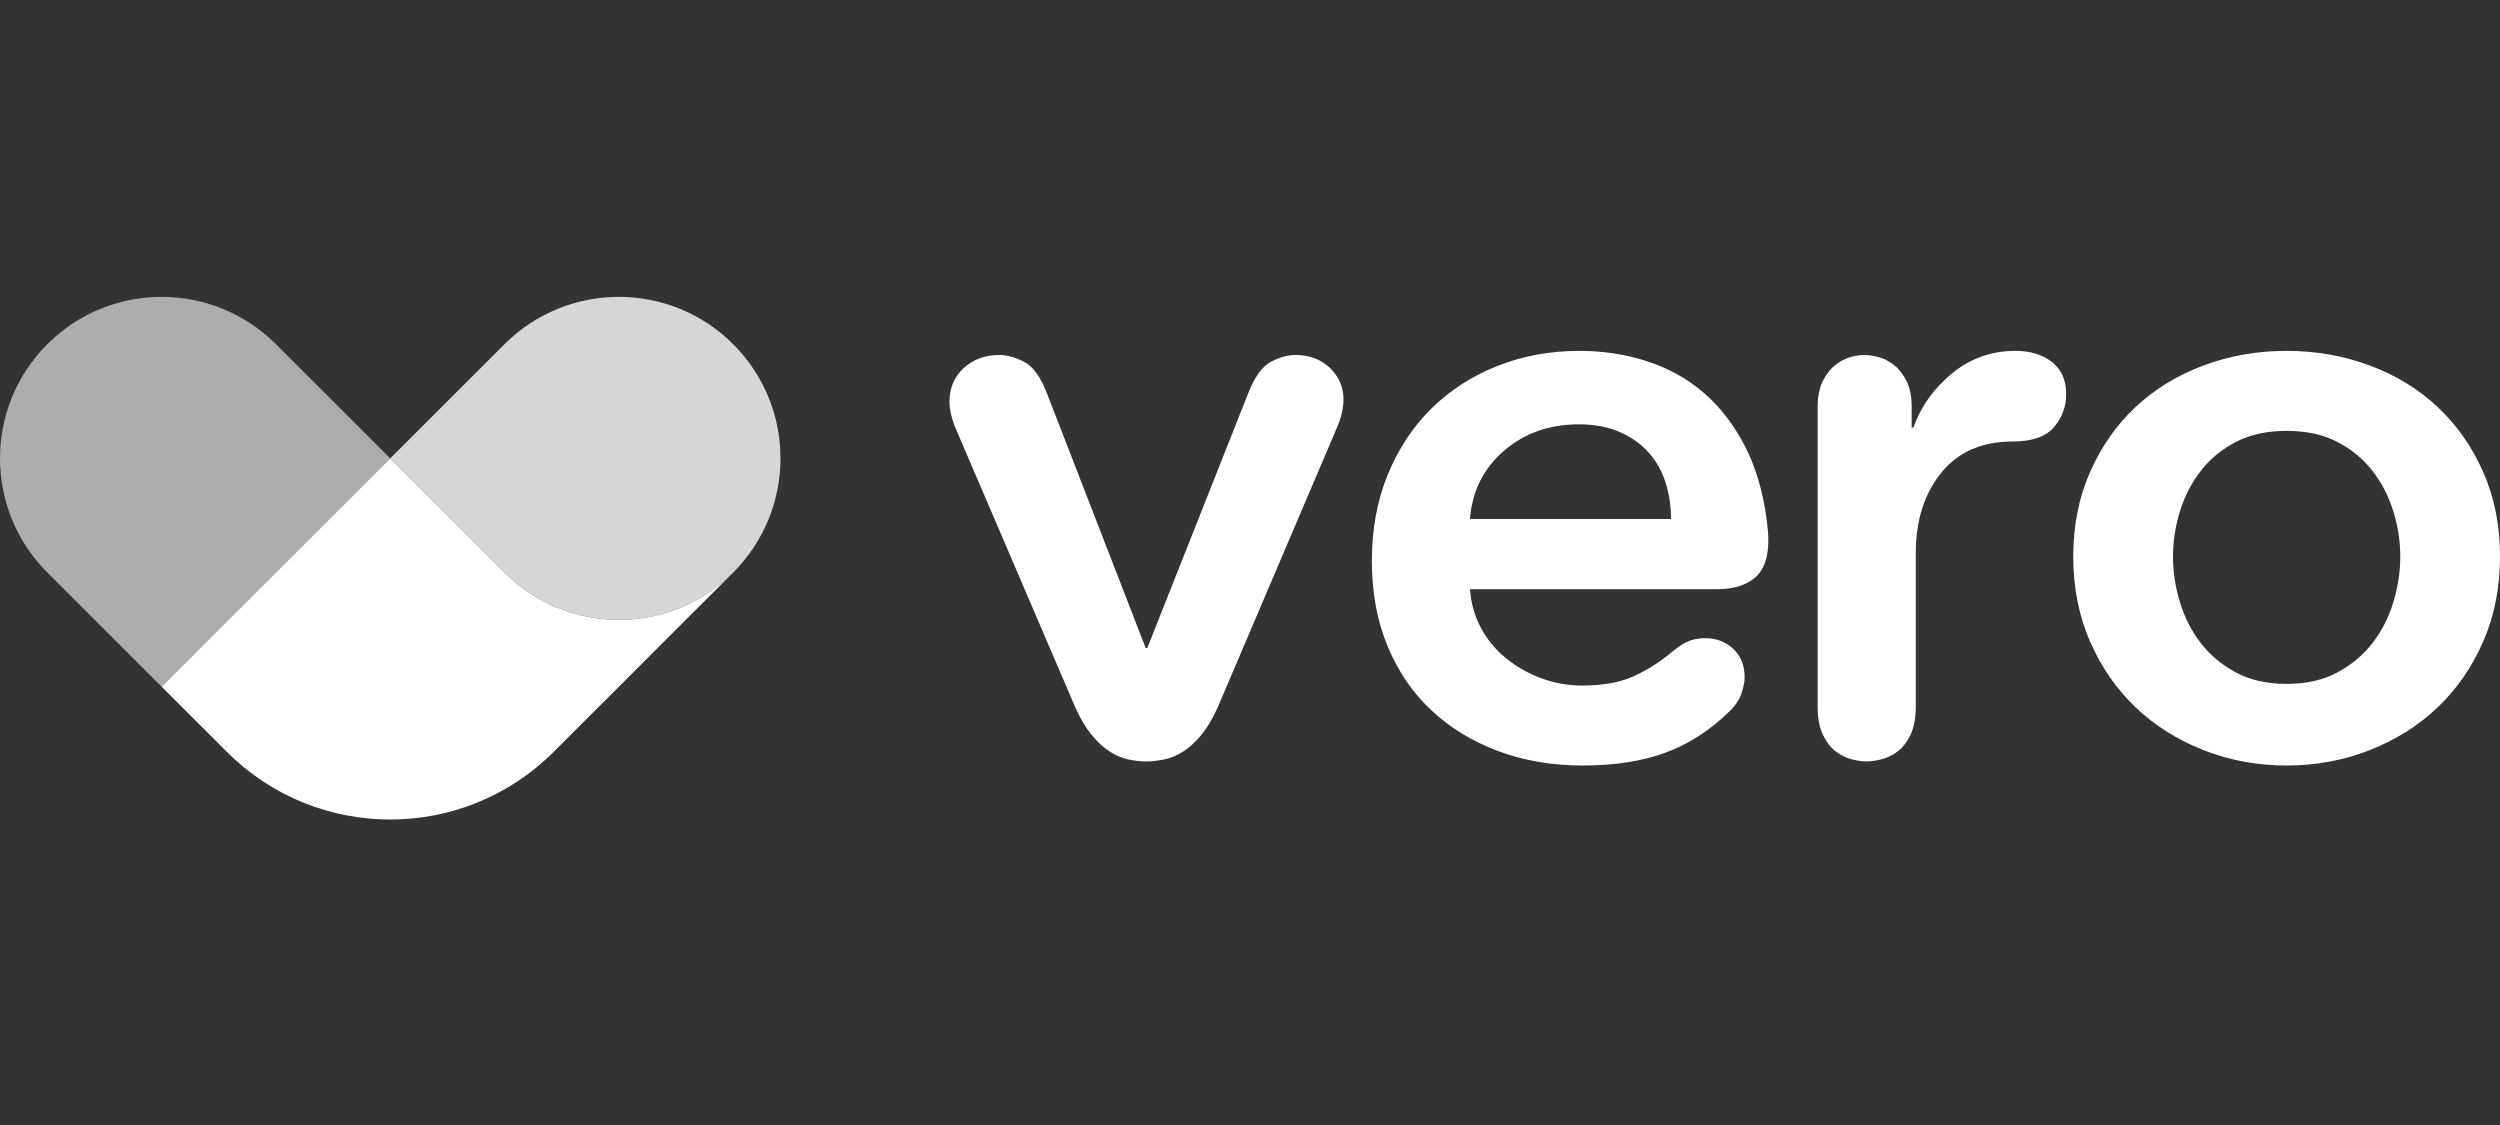
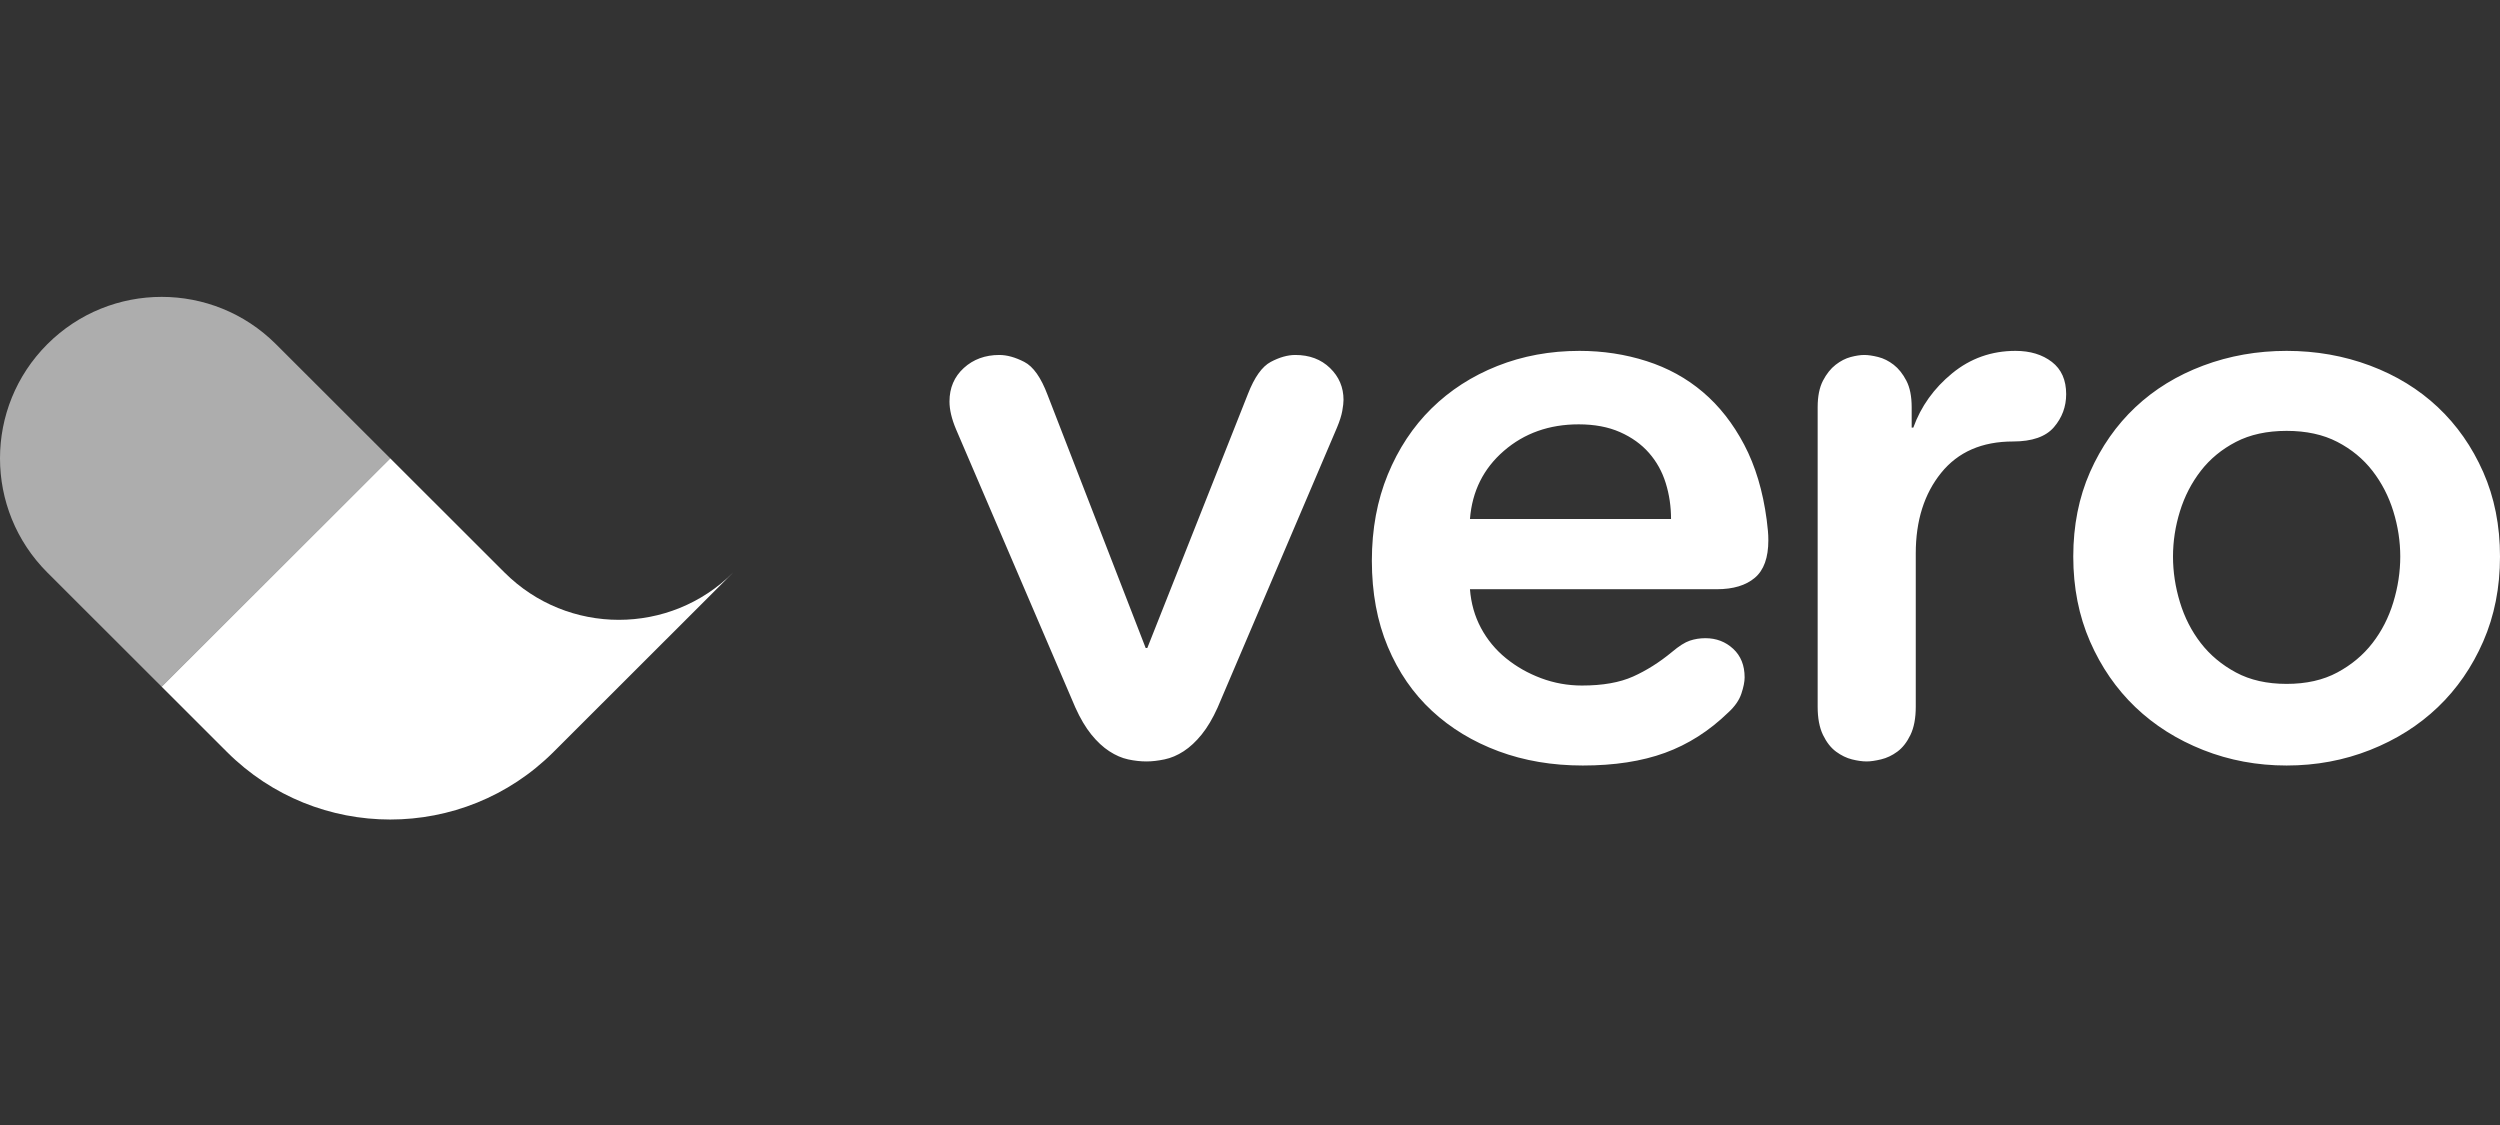
<svg xmlns="http://www.w3.org/2000/svg" width="160" height="72" viewBox="0 0 160 72" fill="none">
  <rect x="0" y="0" width="160" height="72" fill="#333333" stroke="none" />
-   <path opacity="0.8" d="M46.921 36.642C50.961 32.606 50.961 26.063 46.921 22.027C42.881 17.991 36.331 17.991 32.291 22.027L24.976 29.334L32.268 36.62C32.276 36.627 32.283 36.635 32.291 36.642C36.327 40.674 42.867 40.678 46.908 36.655L46.921 36.642Z" fill="white" />
  <path opacity="0.6" d="M10.346 43.95L3.03 36.642C-1.01 32.606 -1.01 26.063 3.03 22.027C7.07 17.991 13.62 17.991 17.66 22.027L24.976 29.335L10.346 43.95Z" fill="white" />
-   <path d="M46.921 36.642C42.881 40.678 36.331 40.678 32.291 36.642C32.283 36.635 32.276 36.627 32.268 36.62L24.976 29.335L10.346 43.95L14.525 48.125C20.297 53.891 29.654 53.891 35.426 48.125L46.921 36.642Z" fill="white" />
+   <path d="M46.921 36.642C42.881 40.678 36.331 40.678 32.291 36.642C32.283 36.635 32.276 36.627 32.268 36.62L24.976 29.335L10.346 43.95L14.525 48.125C20.297 53.891 29.654 53.891 35.426 48.125L46.921 36.642" fill="white" />
  <path fill-rule="evenodd" clip-rule="evenodd" d="M77.927 45.284C77.614 45.981 77.273 46.555 76.907 47.008C76.541 47.461 76.157 47.818 75.756 48.079C75.355 48.34 74.945 48.514 74.527 48.601C74.108 48.688 73.724 48.732 73.376 48.732C72.992 48.732 72.6 48.688 72.198 48.601C71.797 48.514 71.396 48.34 70.995 48.079C70.594 47.818 70.21 47.461 69.844 47.008C69.478 46.555 69.138 45.981 68.824 45.284L61.185 27.471C60.906 26.81 60.767 26.218 60.767 25.695C60.767 24.825 61.072 24.111 61.682 23.553C62.293 22.996 63.051 22.718 63.958 22.718C64.446 22.718 64.978 22.866 65.554 23.162C66.129 23.458 66.626 24.163 67.045 25.277L73.323 41.471H73.428L79.863 25.225C80.282 24.145 80.77 23.458 81.328 23.162C81.886 22.866 82.409 22.718 82.898 22.718C83.805 22.718 84.546 22.996 85.121 23.553C85.697 24.111 85.985 24.79 85.985 25.591C85.985 25.765 85.959 26 85.906 26.296C85.854 26.592 85.741 26.949 85.566 27.367L77.927 45.284ZM94.077 37.71C94.147 38.615 94.382 39.442 94.783 40.191C95.184 40.94 95.716 41.584 96.379 42.124C97.042 42.664 97.791 43.09 98.629 43.404C99.466 43.717 100.338 43.874 101.245 43.874C102.57 43.874 103.66 43.682 104.515 43.299C105.369 42.916 106.198 42.394 107 41.732C107.453 41.349 107.837 41.105 108.151 41.001C108.465 40.896 108.796 40.844 109.145 40.844C109.843 40.844 110.435 41.071 110.924 41.523C111.412 41.976 111.656 42.585 111.656 43.351C111.656 43.63 111.587 43.978 111.447 44.396C111.307 44.814 111.029 45.215 110.61 45.598C109.389 46.782 108.037 47.644 106.555 48.183C105.073 48.723 103.32 48.993 101.297 48.993C99.344 48.993 97.547 48.688 95.908 48.079C94.269 47.469 92.847 46.608 91.644 45.493C90.441 44.379 89.499 43.012 88.819 41.392C88.139 39.773 87.799 37.936 87.799 35.882C87.799 33.862 88.139 32.025 88.819 30.37C89.499 28.716 90.432 27.306 91.618 26.139C92.804 24.973 94.208 24.067 95.83 23.423C97.451 22.779 99.204 22.456 101.088 22.456C102.588 22.456 104.018 22.674 105.378 23.11C106.738 23.545 107.942 24.206 108.988 25.095C110.034 25.983 110.915 27.106 111.63 28.464C112.345 29.822 112.825 31.424 113.069 33.27C113.104 33.548 113.13 33.783 113.147 33.975C113.165 34.166 113.174 34.367 113.174 34.576C113.174 35.69 112.886 36.491 112.31 36.978C111.735 37.466 110.924 37.71 109.877 37.71H94.077ZM106.947 33.218C106.947 32.416 106.834 31.65 106.607 30.919C106.381 30.188 106.023 29.543 105.535 28.986C105.047 28.429 104.427 27.985 103.677 27.654C102.928 27.323 102.047 27.158 101.035 27.158C99.152 27.158 97.556 27.724 96.248 28.856C94.94 29.987 94.216 31.441 94.077 33.218H106.947ZM122.609 45.232C122.609 45.963 122.495 46.564 122.269 47.034C122.042 47.504 121.763 47.861 121.431 48.105C121.1 48.349 120.751 48.514 120.385 48.601C120.019 48.688 119.714 48.732 119.469 48.732C119.19 48.732 118.877 48.688 118.528 48.601C118.179 48.514 117.839 48.349 117.507 48.105C117.176 47.861 116.897 47.504 116.67 47.034C116.444 46.564 116.33 45.963 116.33 45.232V26.061C116.33 25.364 116.444 24.799 116.67 24.363C116.897 23.928 117.167 23.588 117.481 23.345C117.795 23.101 118.118 22.935 118.449 22.848C118.781 22.761 119.068 22.718 119.313 22.718C119.557 22.718 119.853 22.761 120.202 22.848C120.551 22.935 120.882 23.101 121.196 23.345C121.51 23.588 121.78 23.928 122.007 24.363C122.234 24.799 122.347 25.364 122.347 26.061V27.367H122.452C122.94 26.009 123.768 24.851 124.937 23.893C126.105 22.935 127.457 22.456 128.992 22.456C129.933 22.456 130.709 22.692 131.32 23.162C131.93 23.632 132.235 24.32 132.235 25.225C132.235 26.026 131.974 26.731 131.451 27.341C130.927 27.95 130.055 28.255 128.835 28.255C126.847 28.255 125.312 28.925 124.231 30.266C123.149 31.607 122.609 33.322 122.609 35.411V45.232ZM160 35.62C160 37.605 159.642 39.416 158.927 41.053C158.212 42.69 157.244 44.091 156.024 45.258C154.803 46.425 153.355 47.339 151.681 48.001C150.007 48.662 148.228 48.993 146.344 48.993C144.461 48.993 142.682 48.662 141.008 48.001C139.334 47.339 137.886 46.425 136.665 45.258C135.445 44.091 134.477 42.69 133.761 41.053C133.047 39.416 132.689 37.605 132.689 35.62C132.689 33.635 133.047 31.833 133.761 30.214C134.477 28.594 135.445 27.21 136.665 26.061C137.886 24.912 139.334 24.024 141.008 23.397C142.682 22.77 144.461 22.456 146.344 22.456C148.228 22.456 150.007 22.77 151.681 23.397C153.355 24.024 154.803 24.912 156.024 26.061C157.244 27.21 158.212 28.594 158.927 30.214C159.642 31.833 160 33.635 160 35.62ZM153.617 35.62C153.617 34.645 153.469 33.679 153.172 32.721C152.876 31.764 152.431 30.902 151.838 30.135C151.245 29.369 150.495 28.751 149.588 28.281C148.681 27.811 147.6 27.576 146.344 27.576C145.089 27.576 144.007 27.811 143.101 28.281C142.194 28.751 141.444 29.369 140.851 30.135C140.258 30.902 139.813 31.764 139.517 32.721C139.22 33.679 139.072 34.645 139.072 35.62C139.072 36.596 139.22 37.571 139.517 38.546C139.813 39.521 140.258 40.391 140.851 41.157C141.444 41.924 142.194 42.55 143.101 43.038C144.007 43.526 145.089 43.769 146.344 43.769C147.6 43.769 148.681 43.526 149.588 43.038C150.495 42.55 151.245 41.924 151.838 41.157C152.431 40.391 152.876 39.521 153.172 38.546C153.469 37.571 153.617 36.596 153.617 35.62Z" fill="white" />
</svg>